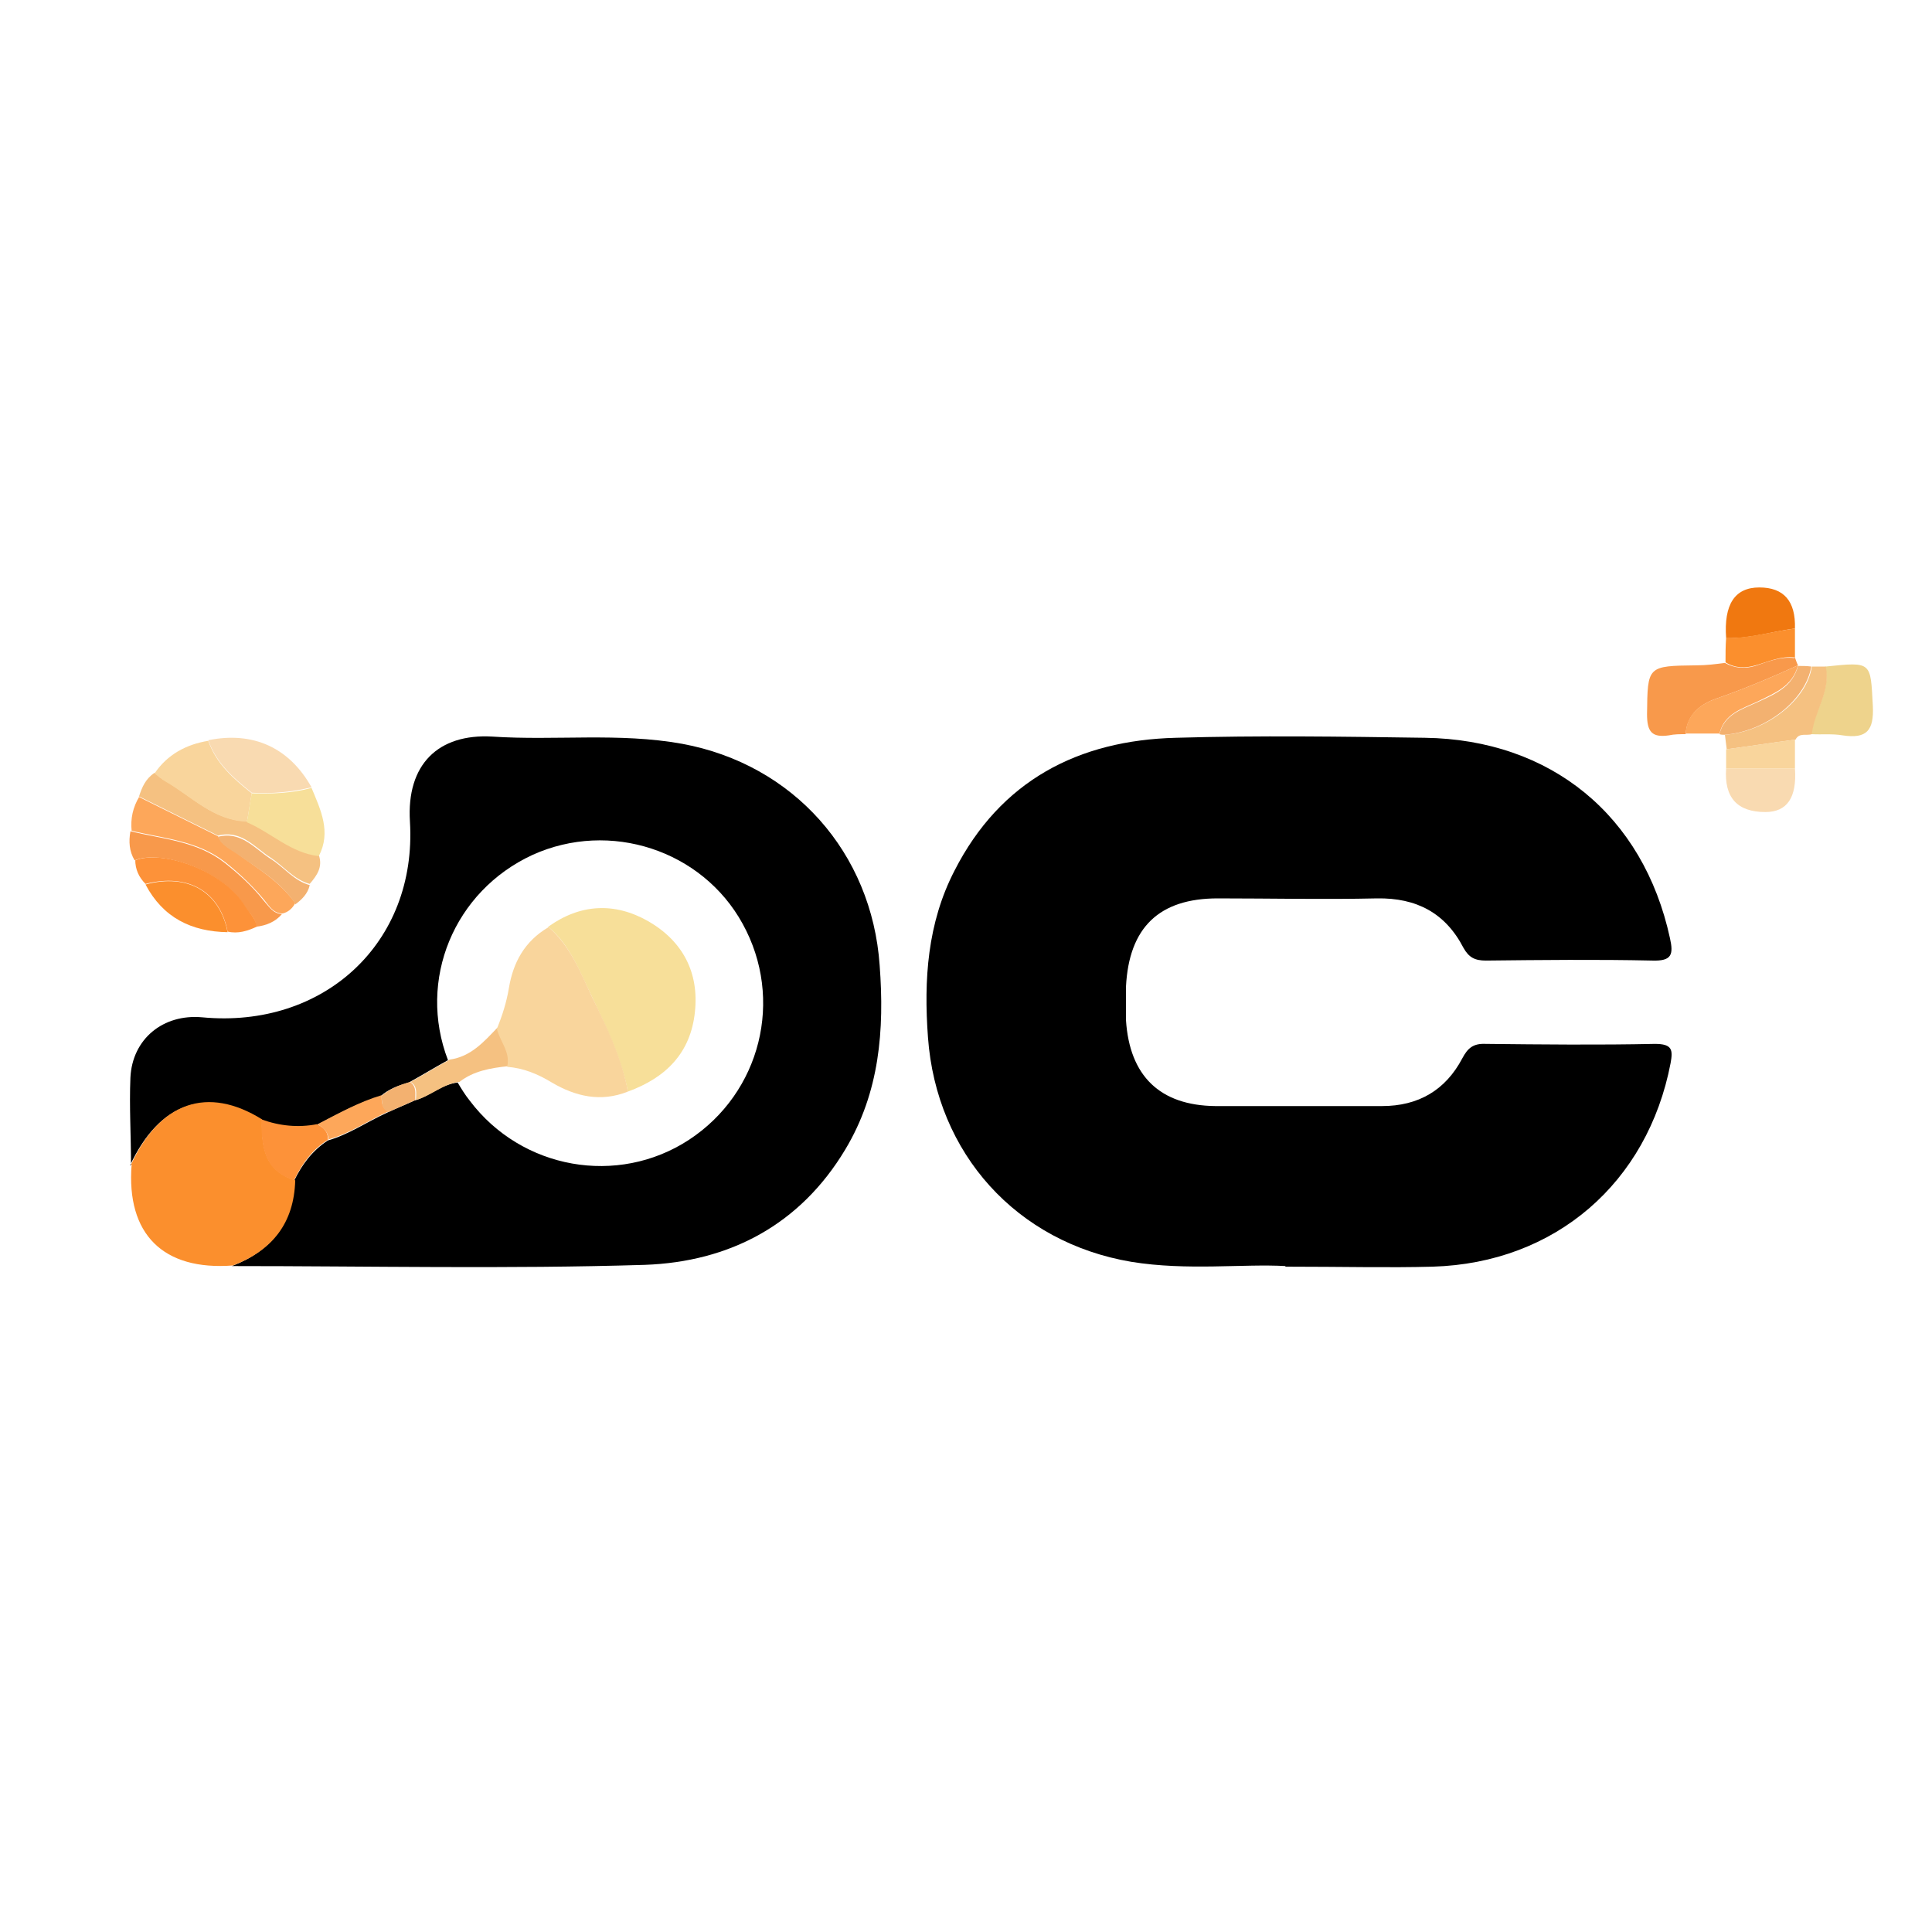
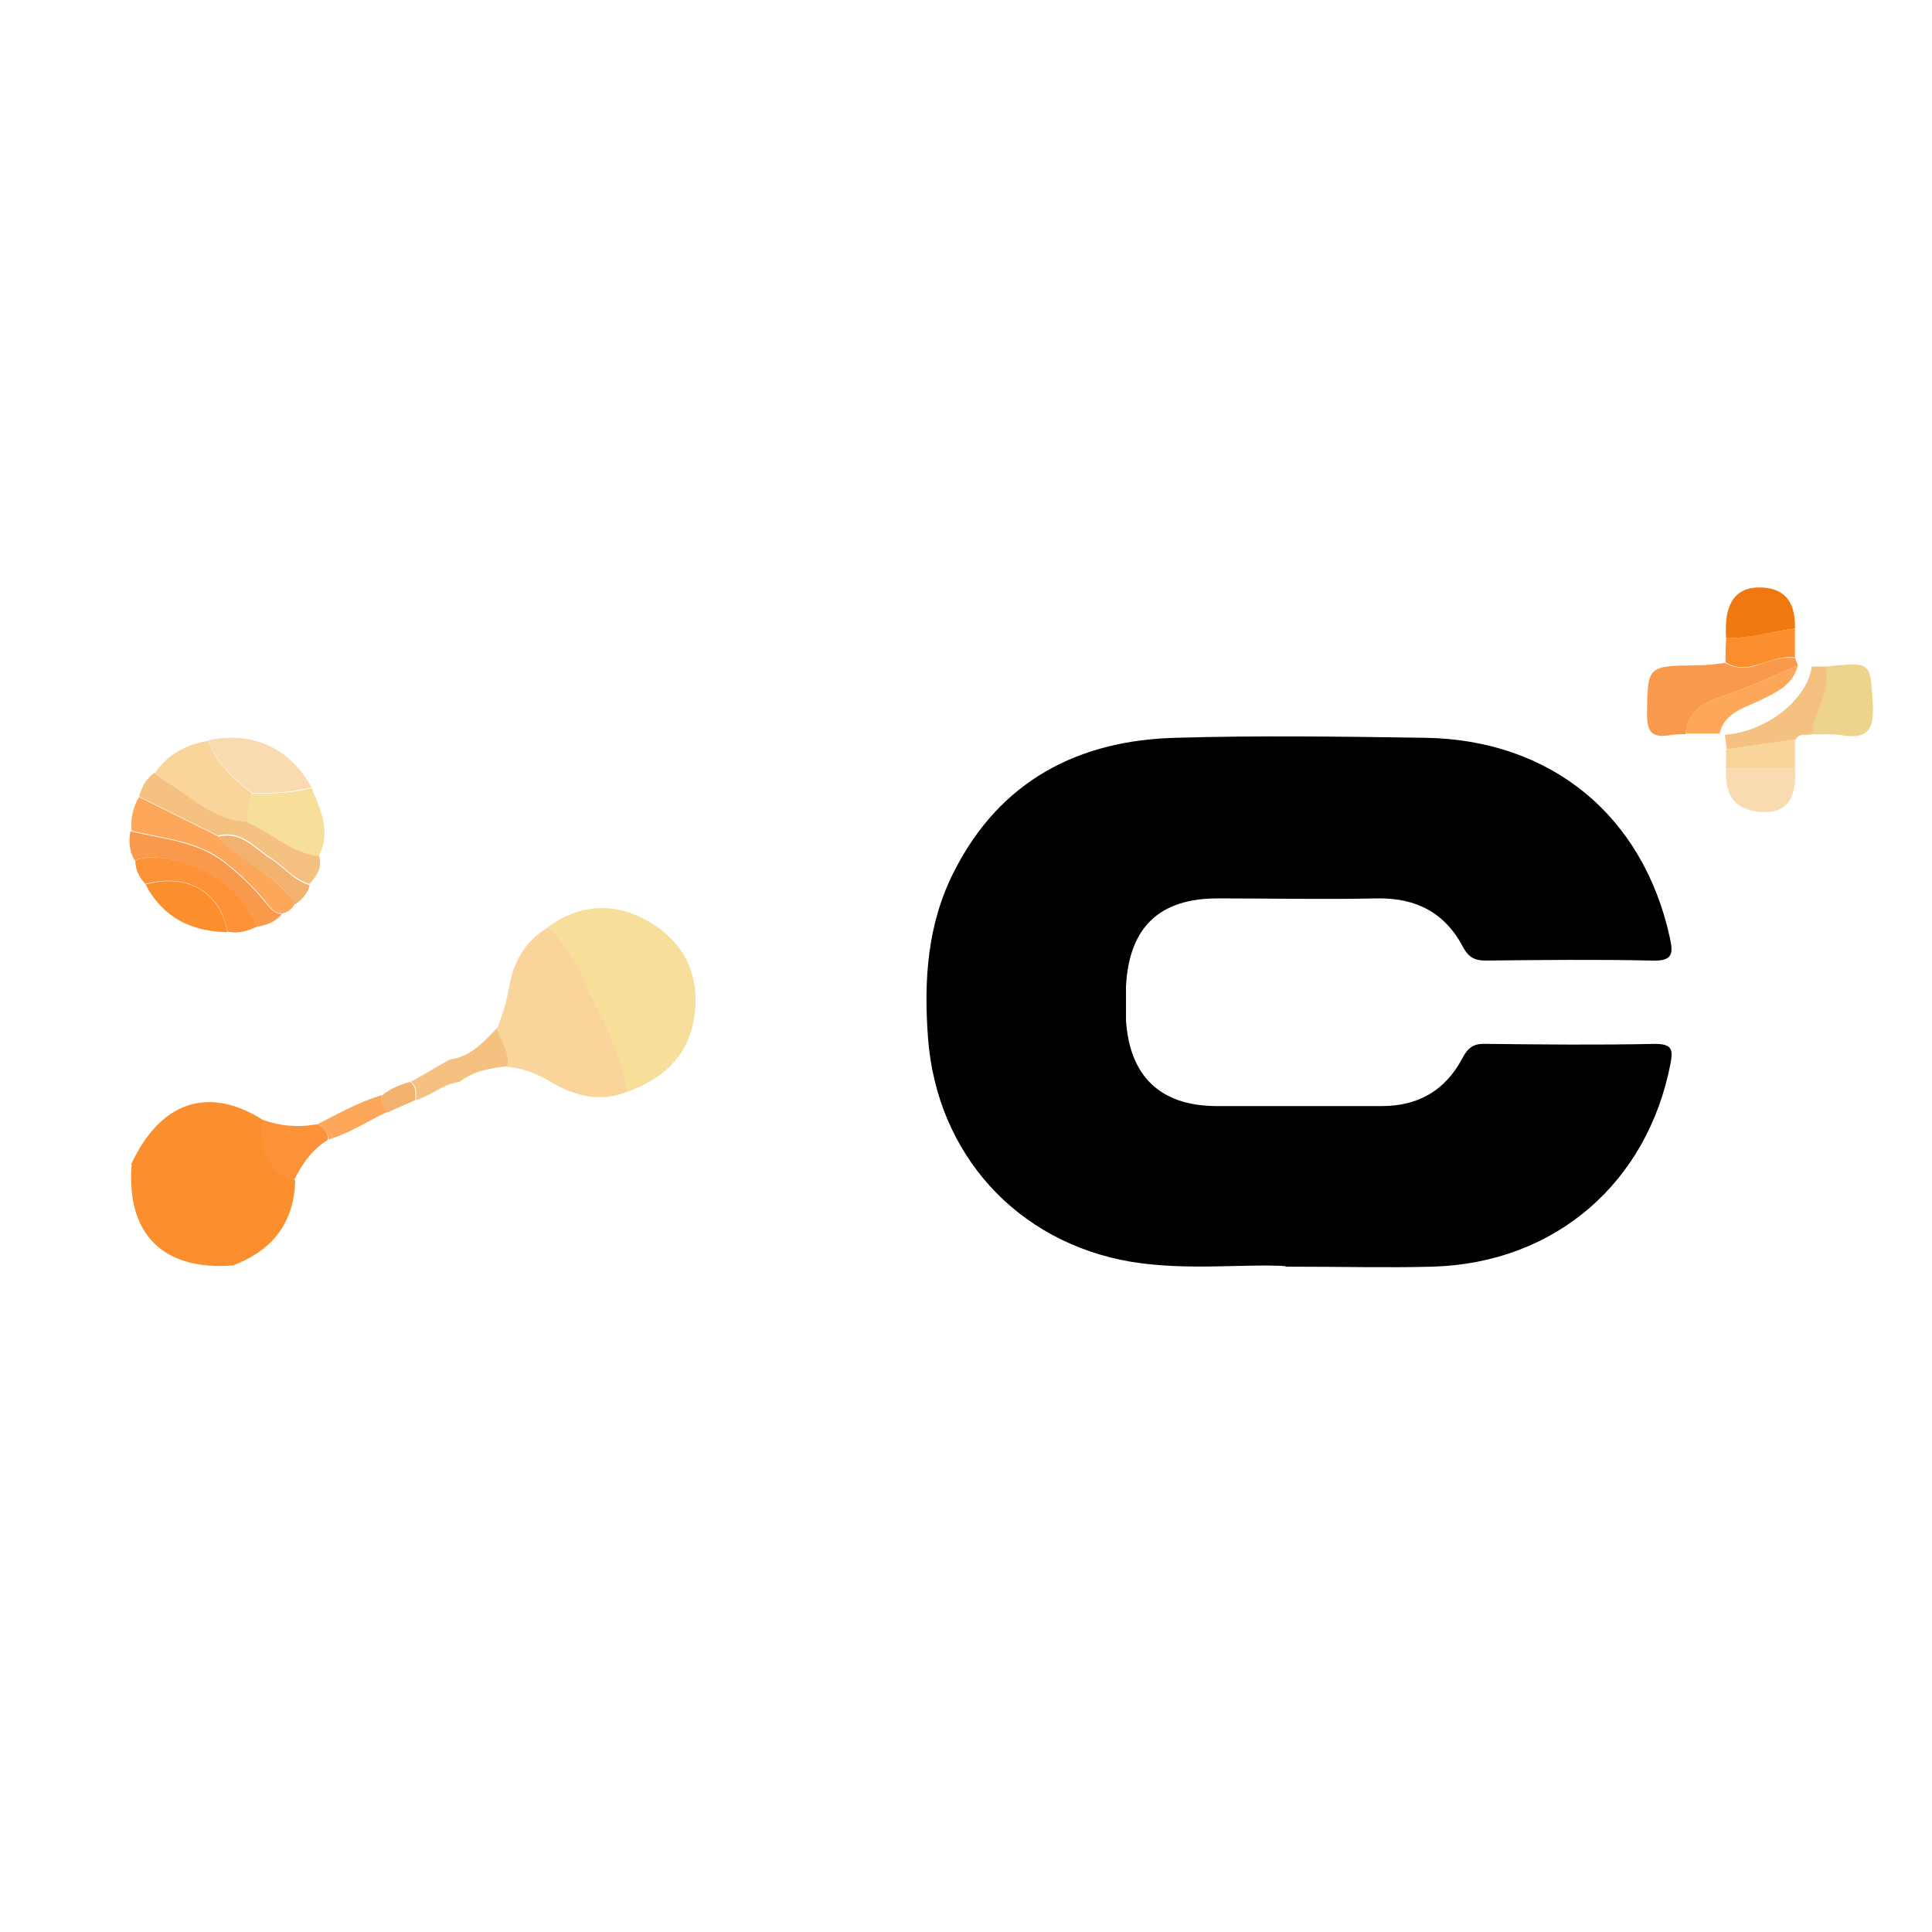
<svg xmlns="http://www.w3.org/2000/svg" id="_圖層_1" data-name="圖層_1" viewBox="0 0 32 32">
  <defs>
    <style>
      .cls-1 {
        fill: #fb8f2d;
      }

      .cls-2 {
        fill: #f07810;
      }

      .cls-3 {
        fill: #eed38c;
      }

      .cls-4 {
        fill: #f5c181;
      }

      .cls-5 {
        fill: #fff;
      }

      .cls-6 {
        fill: #fda75a;
      }

      .cls-7 {
        fill: #f8994b;
      }

      .cls-8 {
        fill: #fd9239;
      }

      .cls-9 {
        fill: #f9dab1;
      }

      .cls-10 {
        fill: #f9d59c;
      }

      .cls-11 {
        fill: #f7df99;
      }

      .cls-12 {
        fill: #f3b170;
      }
    </style>
  </defs>
  <rect class="cls-5" y="0" width="32" height="32" />
  <path d="M21.29,20.97c-.69-.04-1.63.08-2.55-.07-1.9-.32-3.23-1.79-3.37-3.72-.07-.95-.01-1.89.44-2.76.76-1.49,2.05-2.16,3.67-2.2,1.37-.04,2.75-.02,4.12,0,2.09.03,3.62,1.29,4.06,3.32.06.27.03.38-.29.37-.92-.02-1.84-.01-2.76,0-.18,0-.28-.05-.37-.21-.3-.58-.78-.83-1.43-.82-.88.02-1.76,0-2.64,0-.97,0-1.47.48-1.52,1.46,0,.19,0,.37,0,.56.06.92.56,1.41,1.48,1.42.92,0,1.84,0,2.76,0,.6,0,1.05-.26,1.33-.79.09-.17.18-.25.39-.24.93.01,1.87.02,2.8,0,.29,0,.3.1.26.32-.38,1.98-1.91,3.31-3.94,3.37-.73.02-1.47,0-2.44,0Z" />
-   <path d="M2.17,19.29c0-.48-.03-.96-.01-1.44.03-.64.54-1.06,1.19-1,2.01.19,3.56-1.23,3.44-3.24-.06-.95.47-1.46,1.36-1.41,1.05.07,2.1-.07,3.15.12,1.84.34,3.14,1.8,3.27,3.67.08,1.07,0,2.1-.57,3.05-.75,1.25-1.92,1.86-3.32,1.91-2.28.07-4.56.02-6.84.02.65-.25,1.01-.7,1.03-1.41.13-.27.3-.5.56-.67.35-.1.65-.31.98-.46.15-.07.3-.13.45-.2.25-.07.45-.27.72-.3.06.1.12.2.2.3.86,1.14,2.45,1.42,3.63.65,1.19-.78,1.58-2.33.89-3.58-.67-1.22-2.2-1.72-3.48-1.14-1.3.6-1.91,2.07-1.4,3.4-.22.12-.43.25-.65.37-.17.05-.34.11-.47.23-.38.11-.72.3-1.06.48-.31.05-.62.03-.92-.08-.9-.57-1.68-.3-2.17.75Z" />
  <path class="cls-1" d="M2.17,19.29c.48-1.04,1.27-1.31,2.17-.75-.02.6.13.87.55,1.01-.02.71-.38,1.16-1.03,1.41-1.16.09-1.77-.52-1.68-1.67Z" />
  <path class="cls-7" d="M29.73,10.89s.03.09.05.13c-.44.2-.89.39-1.35.55-.26.09-.49.26-.51.59-.09,0-.19,0-.28.02-.28.04-.36-.06-.36-.35.01-.8,0-.8.82-.81.16,0,.32-.02.47-.04.16.09.33.1.5.05.21-.07.42-.16.65-.13Z" />
  <path class="cls-4" d="M2.3,13.2c.05-.16.11-.3.26-.4.06.05.12.1.19.14.43.25.79.65,1.34.66.4.18.73.51,1.19.56.07.2-.03.34-.15.48-.26-.07-.43-.29-.64-.43-.27-.17-.49-.47-.88-.37-.44-.22-.87-.43-1.31-.65Z" />
  <path class="cls-10" d="M4.09,13.61c-.55-.02-.91-.41-1.34-.66-.07-.04-.13-.09-.19-.14.21-.31.52-.48.89-.54.13.38.42.63.72.87-.03.16-.05.32-.08.47Z" />
  <path class="cls-6" d="M2.3,13.2c.44.22.87.43,1.31.65.06.14.2.2.31.28.34.25.72.47.97.83-.05.09-.12.15-.21.17-.15,0-.22-.12-.3-.22-.19-.23-.41-.44-.65-.63-.46-.36-1.02-.39-1.55-.52-.02-.2.02-.39.13-.57Z" />
  <path class="cls-3" d="M30.24,11.04c.77-.08.74-.08.78.65.02.41-.1.55-.5.49-.17-.03-.34-.01-.52-.02.04-.38.33-.71.23-1.12Z" />
  <path class="cls-11" d="M4.09,13.61c.03-.16.05-.32.08-.47.33.01.66,0,.99-.09.15.36.33.73.12,1.13-.46-.05-.79-.39-1.19-.56Z" />
  <path class="cls-9" d="M5.16,13.04c-.33.08-.66.11-.99.09-.3-.24-.59-.49-.72-.87.74-.15,1.34.12,1.71.78Z" />
  <path class="cls-2" d="M28.59,10.57q-.06-.84.55-.84t.59.68c-.38.05-.75.17-1.14.16Z" />
  <path class="cls-7" d="M2.17,13.77c.53.13,1.09.16,1.55.52.24.19.46.39.65.63.09.1.15.21.3.22-.11.13-.26.19-.43.21,0-.15-.12-.23-.19-.34-.36-.6-1.38-.94-1.82-.76-.09-.15-.1-.31-.07-.48Z" />
  <path class="cls-9" d="M29.73,12.73q.05.72-.49.72-.7,0-.65-.72c.38,0,.76,0,1.14,0Z" />
  <path class="cls-8" d="M2.24,14.25c.44-.18,1.46.16,1.82.76.07.11.18.2.19.34-.15.07-.31.12-.48.08-.13-.67-.66-.97-1.36-.79-.11-.11-.17-.24-.17-.4Z" />
  <path class="cls-4" d="M30.24,11.04c.09.41-.19.74-.23,1.12-.09.03-.21-.03-.27.09-.38.05-.76.11-1.14.16-.01-.08-.02-.16-.03-.24.69-.05,1.36-.58,1.44-1.13h.24Z" />
  <path class="cls-1" d="M2.41,14.65c.7-.19,1.23.12,1.36.79-.6-.01-1.07-.24-1.36-.79Z" />
  <path class="cls-6" d="M27.92,12.16c.01-.33.25-.5.51-.59.46-.16.91-.35,1.35-.55,0,0,0,0,0,0-.09.35-.39.46-.67.6-.26.12-.55.2-.63.53-.19,0-.37,0-.56,0Z" />
  <path class="cls-1" d="M28.59,10.57c.39,0,.76-.11,1.14-.16,0,.16,0,.32,0,.48-.23-.03-.44.07-.65.13-.17.05-.34.05-.5-.05,0-.13,0-.27.01-.4Z" />
-   <path class="cls-12" d="M28.48,12.16c.08-.33.37-.41.63-.53.28-.13.58-.25.67-.6.07,0,.15,0,.22.01-.09.55-.75,1.08-1.44,1.13-.03,0-.05,0-.08-.01Z" />
  <path class="cls-10" d="M28.59,12.41c.38-.05.76-.11,1.14-.16,0,.16,0,.32,0,.48-.38,0-.76,0-1.14,0,0-.11,0-.21,0-.32Z" />
  <path class="cls-12" d="M4.89,14.97c-.24-.37-.62-.58-.97-.83-.12-.08-.25-.14-.31-.28.39-.1.61.2.88.37.22.14.38.36.64.43-.03.14-.13.24-.24.32Z" />
  <path class="cls-8" d="M4.88,19.55c-.42-.13-.56-.41-.55-1.01.3.11.61.14.92.08.11.05.19.13.18.26-.26.16-.43.4-.56.67Z" />
  <path class="cls-4" d="M8.41,17.66c-.29.03-.57.08-.8.26-.27.03-.47.23-.72.3,0-.11.03-.23-.09-.3.22-.12.43-.25.65-.37.35-.05.56-.29.79-.53.05.21.23.39.17.63Z" />
  <path class="cls-6" d="M5.44,18.88c0-.13-.08-.2-.18-.26.35-.18.69-.37,1.06-.48,0,.1,0,.21.11.27-.33.15-.63.36-.98.46Z" />
  <path class="cls-12" d="M6.43,18.42c-.12-.06-.1-.17-.11-.27.14-.12.3-.18.47-.23.12.08.08.2.09.3-.15.07-.3.13-.45.2Z" />
  <path class="cls-11" d="M9.08,15.35c.53-.38,1.1-.41,1.66-.09.57.33.84.85.77,1.5-.07.68-.48,1.09-1.11,1.32-.11-.56-.36-1.07-.6-1.58-.2-.41-.36-.85-.72-1.15Z" />
  <path class="cls-10" d="M9.08,15.35c.36.31.53.74.72,1.15.25.51.5,1.02.6,1.58-.45.18-.87.08-1.26-.15-.23-.14-.47-.24-.74-.26.06-.24-.12-.42-.17-.63.09-.22.16-.44.2-.68.07-.42.26-.77.65-1Z" />
</svg>